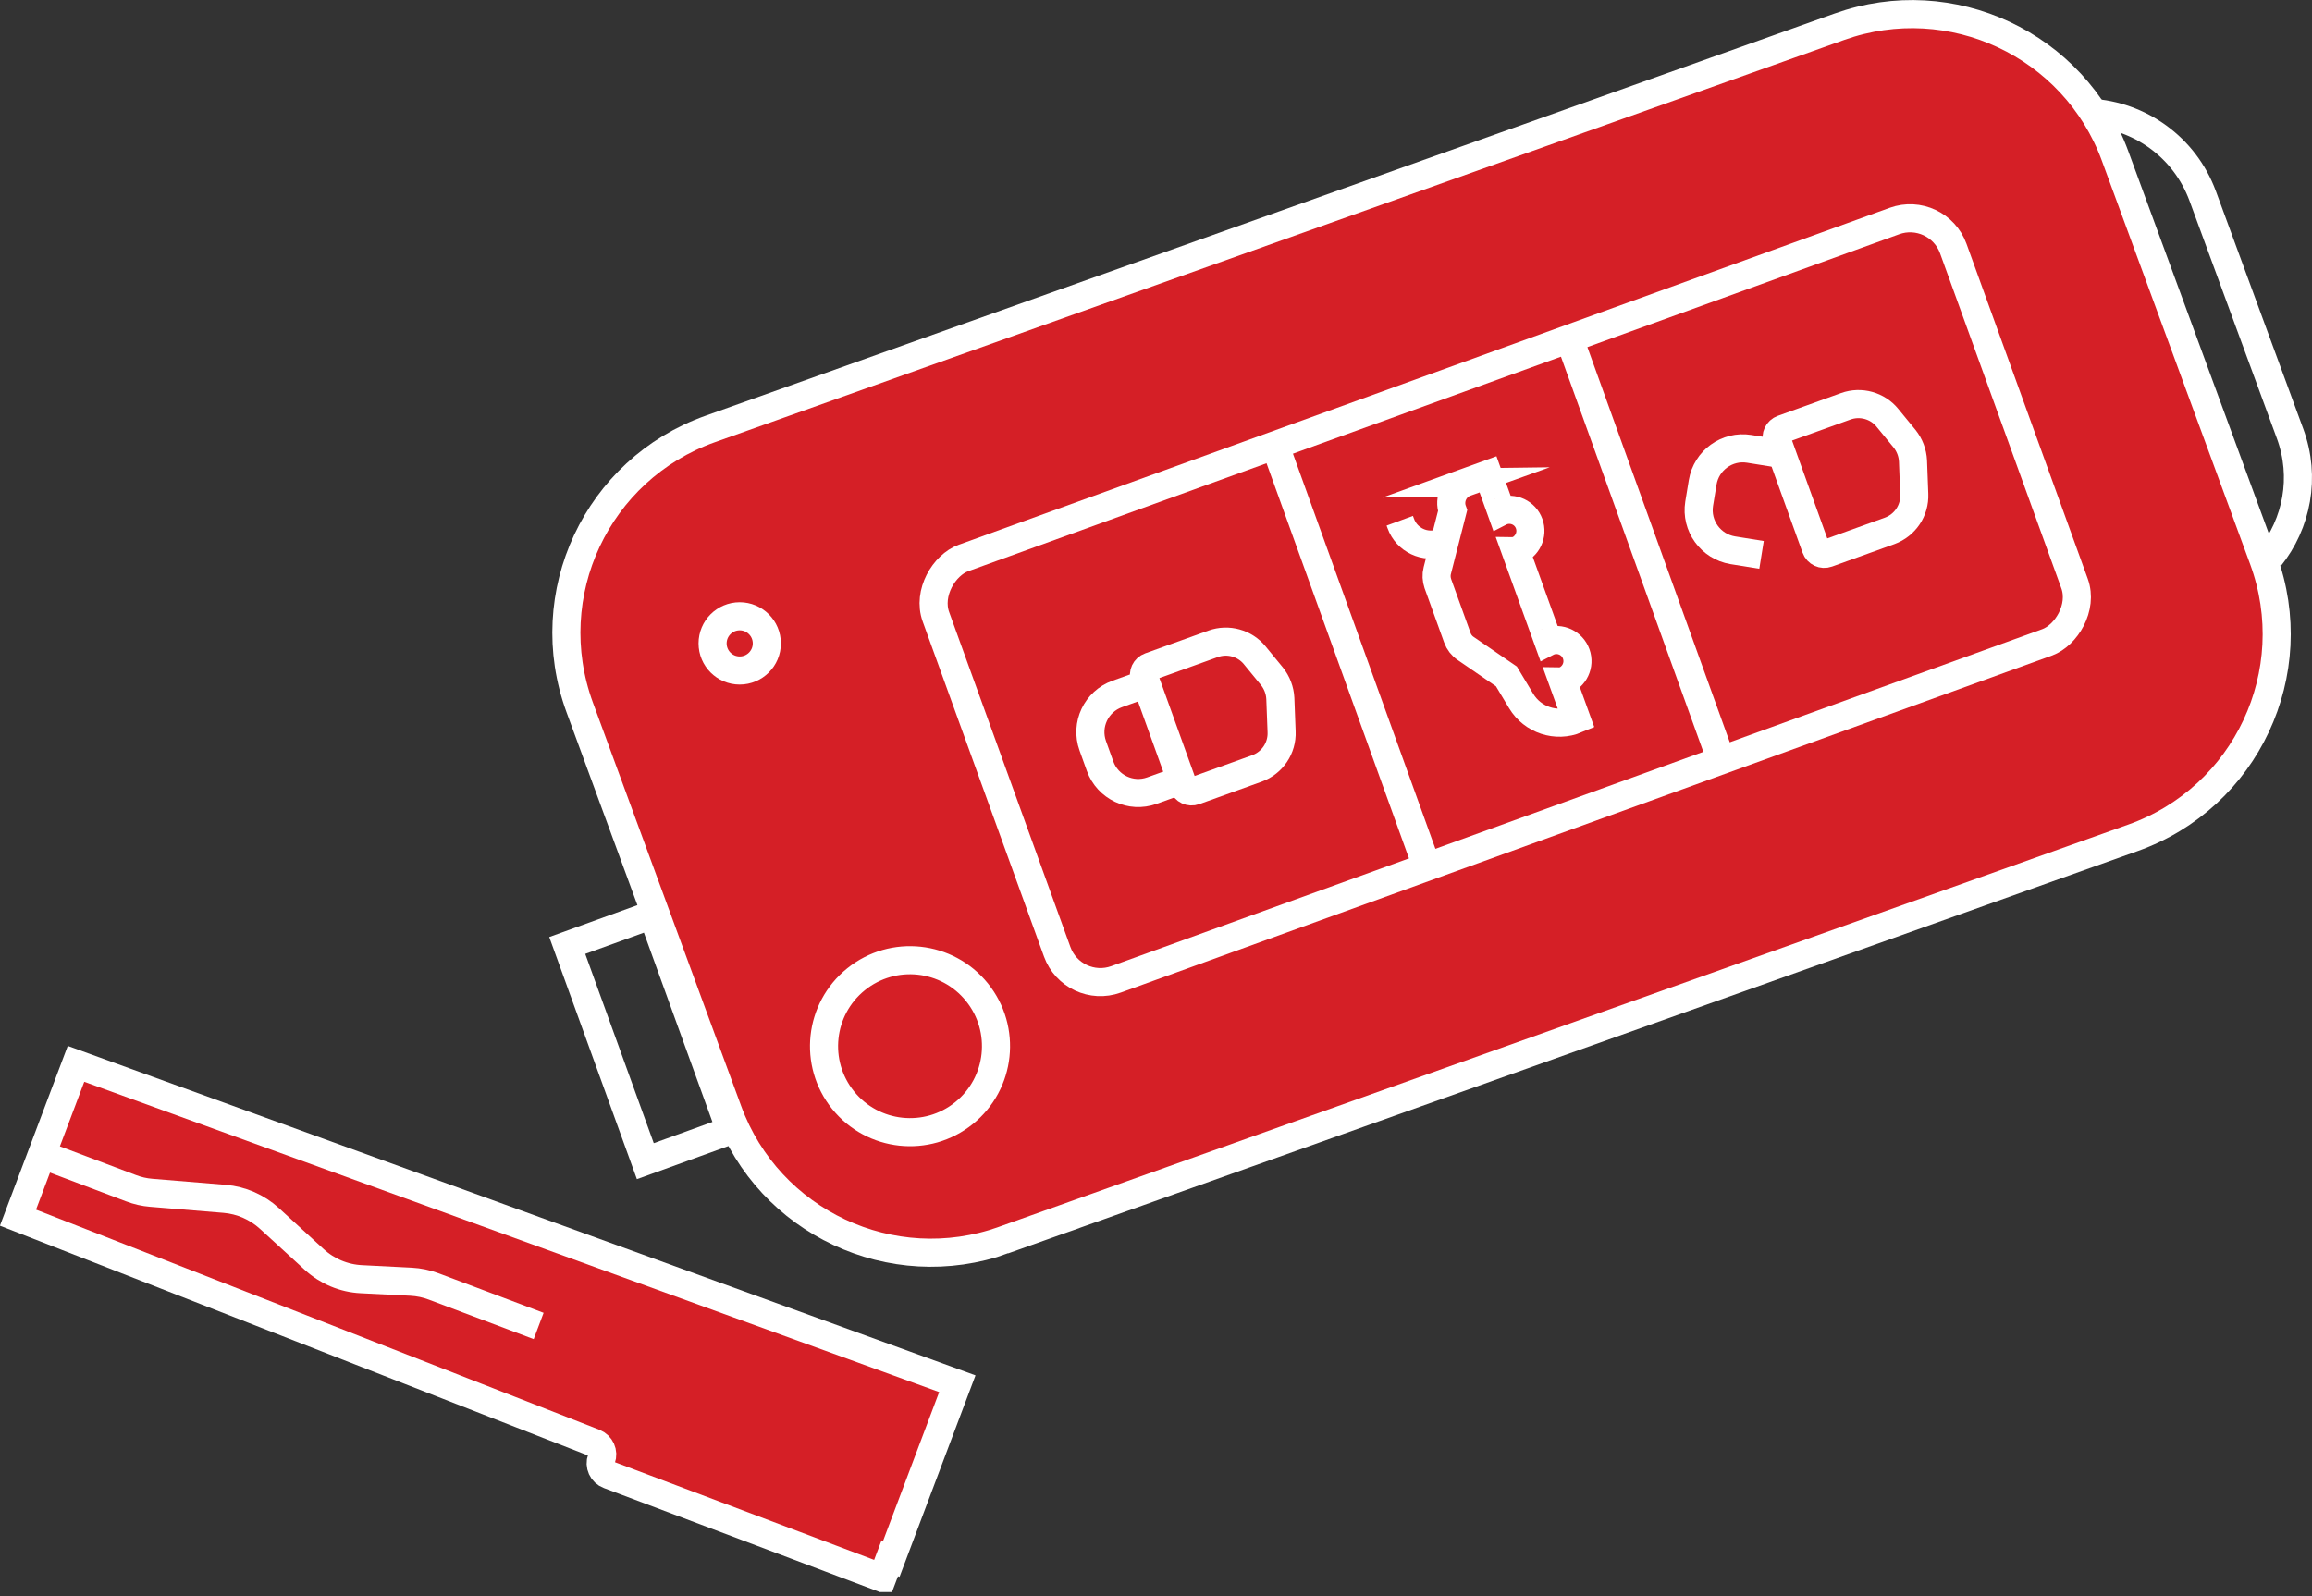
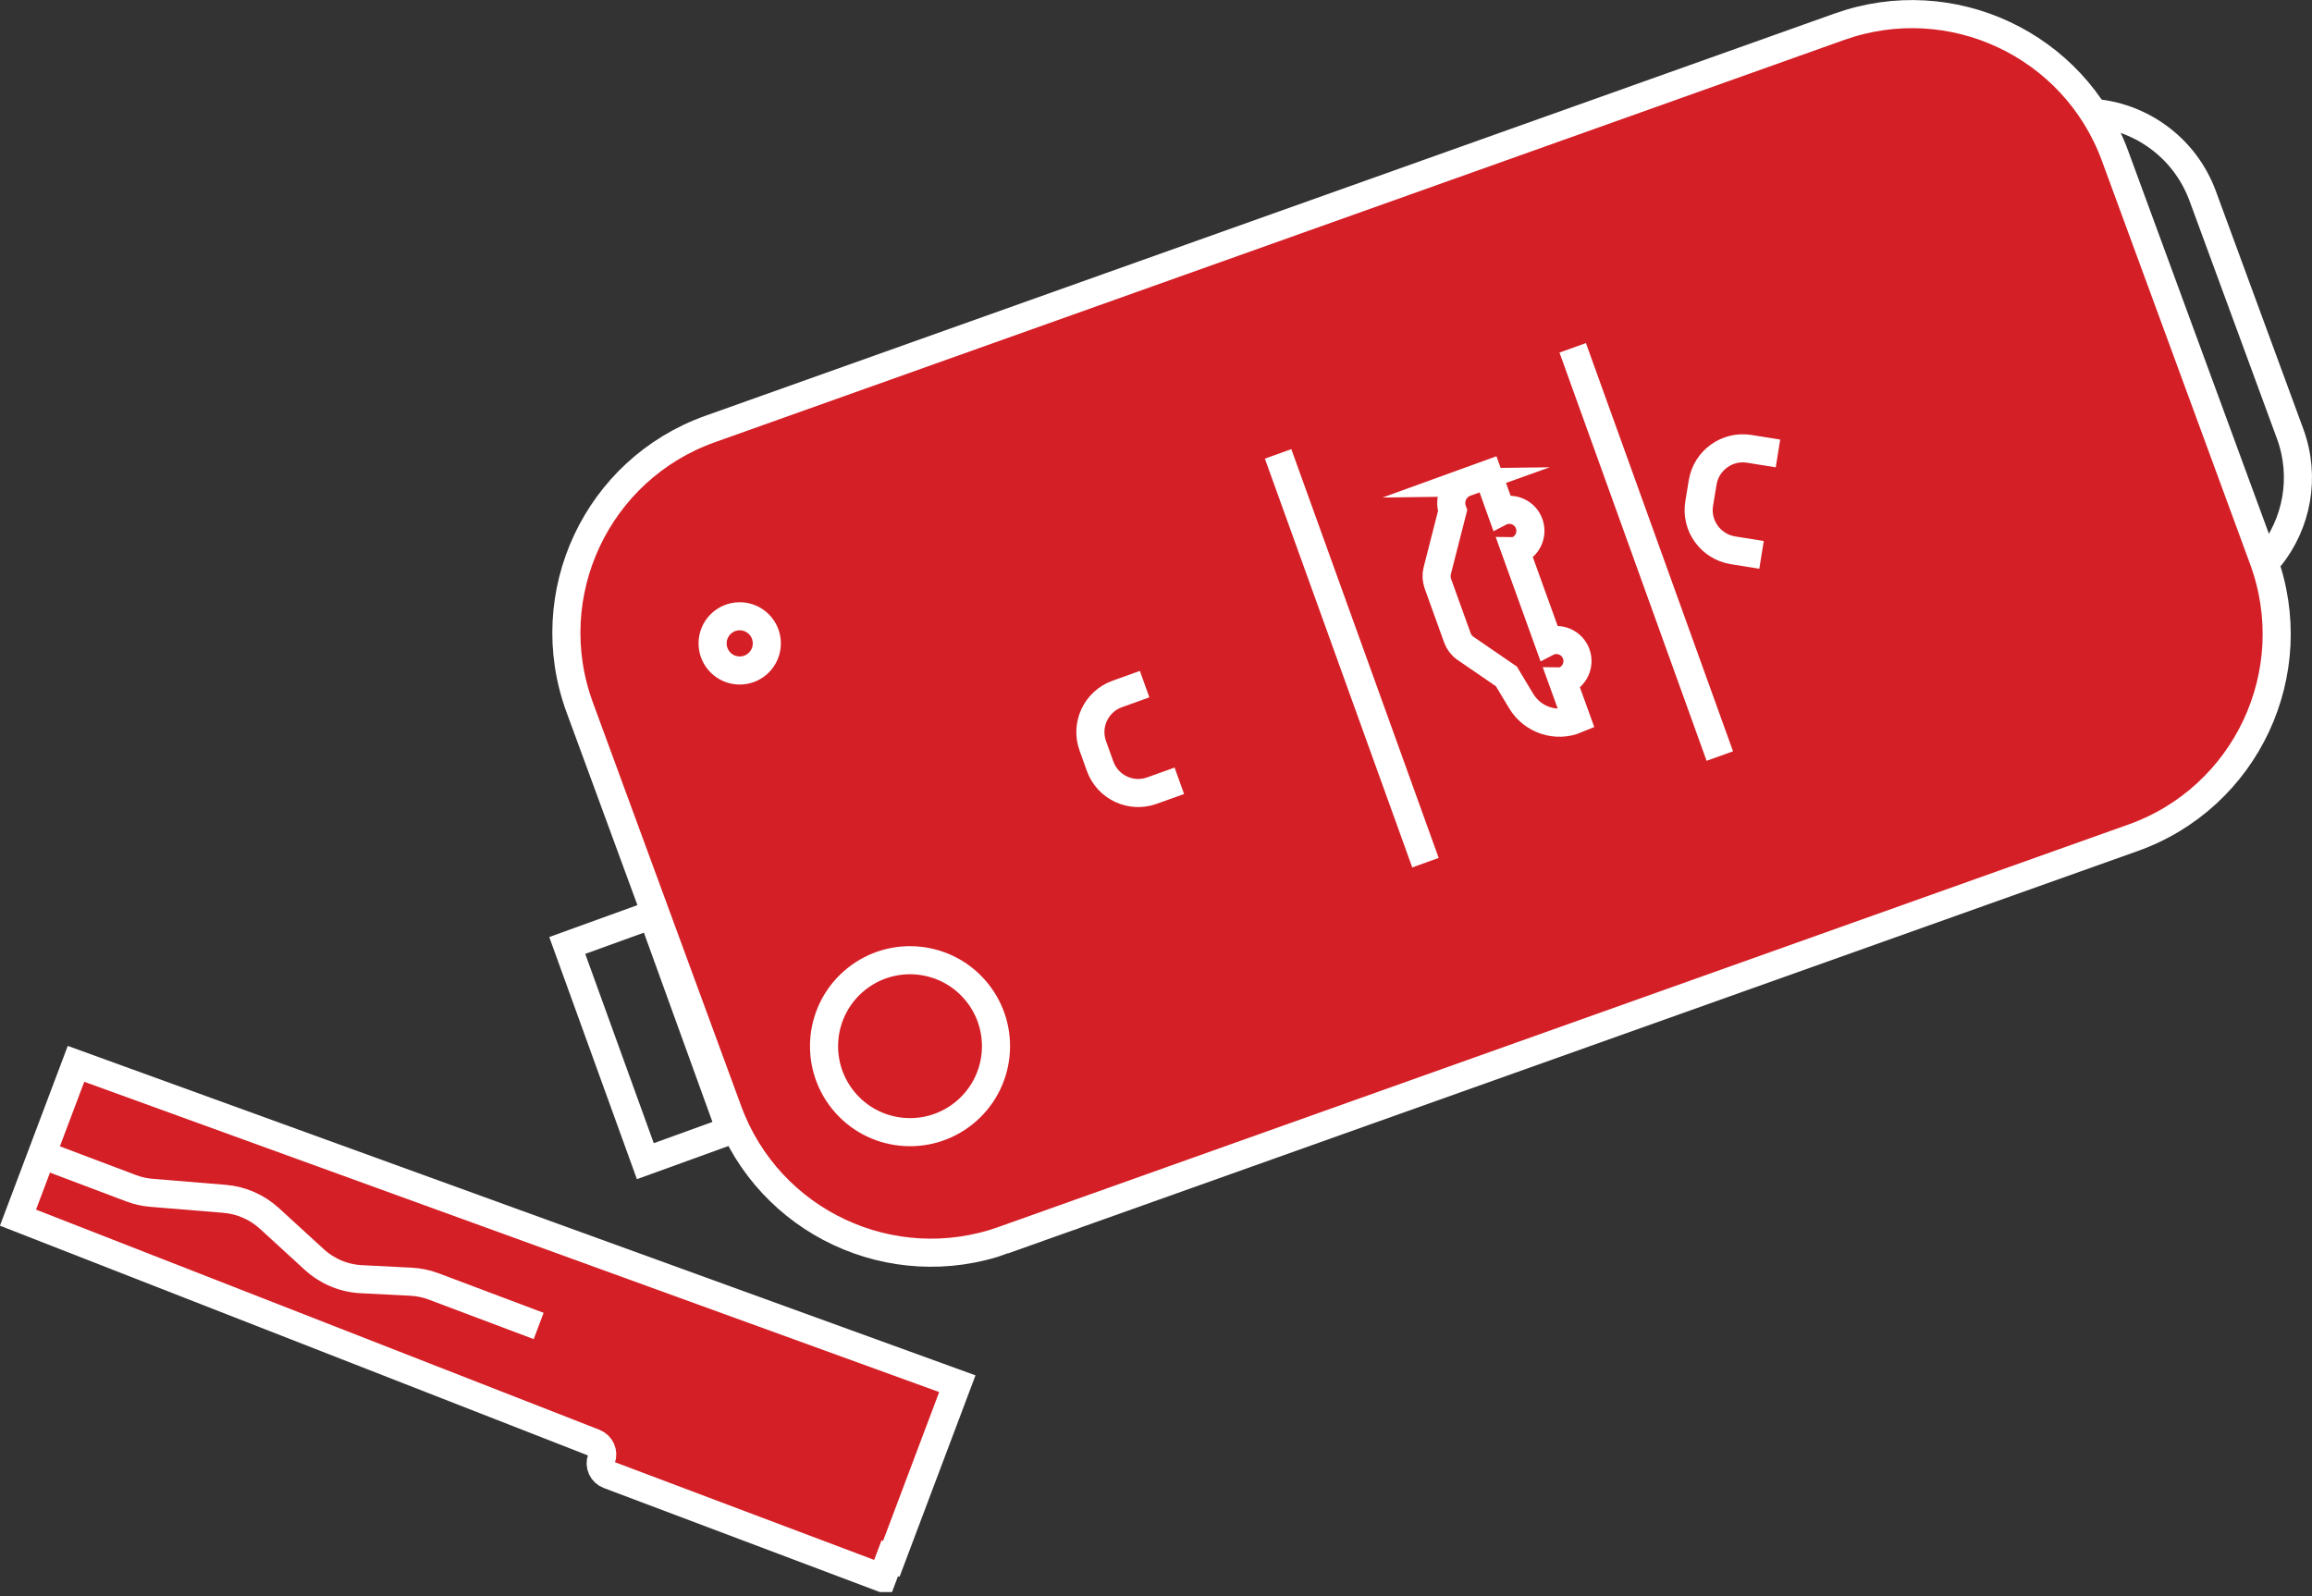
<svg xmlns="http://www.w3.org/2000/svg" id="b" viewBox="0 0 164.56 113.62">
  <rect x="0" y="0" width="164.56" height="113.62" fill="#333333" stroke="none" />
  <g id="c">
    <g>
      <path d="M71.43,88.28c-7.95,2.83-16.7-1.27-19.61-9.19l-10.56-28.74c-2.95-8.04,1.22-16.94,9.28-19.81L130.93,1.9c7.95-2.83,16.7,1.27,19.61,9.19l10.56,28.74c2.95,8.04-1.22,16.94-9.28,19.81l-80.4,28.64Z" fill="#d51f26" stroke="#fff" stroke-miterlimit="10" stroke-width="2" />
      <path d="M148.77,8.02c3.5,.19,6.72,2.43,8.01,5.93l6.22,16.92c1.14,3.1,.48,6.41-1.44,8.8" fill="none" stroke="#fff" stroke-miterlimit="10" stroke-width="2" />
      <circle cx="64.77" cy="74.47" r="6.12" transform="translate(-32.39 57.14) rotate(-38.87)" fill="none" stroke="#fff" stroke-miterlimit="10" stroke-width="2" />
      <circle cx="52.65" cy="45.8" r="1.93" fill="none" stroke="#fff" stroke-miterlimit="10" stroke-width="2" />
-       <path d="M89.3,46.64l1.23,1.5c.36,.45,.57,1,.6,1.58l.09,2.37c.05,1.16-.66,2.21-1.75,2.61l-4.44,1.6c-.33,.12-.7-.05-.82-.39l-2.75-7.64c-.12-.33,.05-.7,.39-.82l4.5-1.62c1.06-.38,2.25-.05,2.96,.82Z" fill="none" stroke="#fff" stroke-miterlimit="10" stroke-width="2" />
      <path d="M83.94,55.58l-1.95,.7c-1.5,.54-3.15-.24-3.69-1.74l-.52-1.45c-.54-1.5,.24-3.15,1.74-3.69l1.95-.7" fill="none" stroke="#fff" stroke-miterlimit="10" stroke-width="2" />
-       <path d="M134.33,29.73l1.23,1.5c.36,.45,.57,1,.6,1.58l.09,2.37c.05,1.16-.66,2.21-1.75,2.61l-4.44,1.6c-.33,.12-.7-.05-.82-.39l-2.75-7.64c-.12-.33,.05-.7,.39-.82l4.5-1.62c1.06-.38,2.25-.05,2.96,.82Z" fill="none" stroke="#fff" stroke-miterlimit="10" stroke-width="2" />
      <path d="M125.38,39.5l-2.05-.33c-1.57-.26-2.64-1.74-2.39-3.31l.25-1.52c.26-1.57,1.74-2.64,3.31-2.39l2.05,.33" fill="none" stroke="#fff" stroke-miterlimit="10" stroke-width="2" />
-       <path d="M102.8,38.56l-.19,.07c-1.18,.43-2.49-.19-2.91-1.37l-.07-.19" fill="none" stroke="#fff" stroke-miterlimit="10" stroke-width="2" />
      <path d="M104.33,34.34c-.81,.29-1.24,1.19-.94,2.01l-1.09,4.27c-.08,.3-.06,.62,.04,.92l1.39,3.86c.11,.31,.32,.58,.59,.76l2.9,1.99,1.05,1.75c.81,1.35,2.49,1.91,3.94,1.3l-.98-2.71s.04,0,.06-.02c.78-.28,1.18-1.14,.9-1.92s-1.14-1.18-1.92-.9c-.02,0-.04,.02-.06,.03l-2.33-6.46s.04,0,.06-.02c.78-.28,1.18-1.14,.9-1.92s-1.14-1.18-1.92-.9c-.02,0-.04,.02-.06,.03l-.95-2.65-1.6,.58Z" fill="none" stroke="#fff" stroke-miterlimit="10" stroke-width="2" />
      <line x1="101.46" y1="61.41" x2="90.97" y2="32.31" fill="none" stroke="#fff" stroke-miterlimit="10" stroke-width="2" />
      <line x1="122.41" y1="53.82" x2="111.94" y2="24.76" fill="none" stroke="#fff" stroke-miterlimit="10" stroke-width="2" />
-       <rect x="91.2" y="4.22" width="31.9" height="77.01" rx="3.27" ry="3.27" transform="translate(110.84 -72.57) rotate(70.1)" fill="none" stroke="#fff" stroke-miterlimit="10" stroke-width="2" />
      <rect x="38.02" y="70.66" width="16.33" height="6.44" transform="translate(99.93 5.31) rotate(70.1)" fill="none" stroke="#fff" stroke-miterlimit="10" stroke-width="2" />
      <path d="M62.8,112.33l.53-1.4,.11,.04,4.7-12.47L5.41,75.73l-4.13,10.95,41.02,16.03c.45,.18,.68,.68,.51,1.14h0c-.17,.46,.06,.97,.52,1.14l19.47,7.34Z" fill="#d51f26" stroke="#fff" stroke-miterlimit="10" stroke-width="2" />
      <path d="M38.34,94.39l-7.46-2.81c-.52-.2-1.07-.31-1.62-.34l-3.54-.18c-1.25-.06-2.43-.56-3.35-1.4l-3.2-2.93c-.88-.8-1.99-1.29-3.18-1.39l-5.22-.43c-.5-.04-.98-.15-1.45-.33l-6.33-2.39" fill="none" stroke="#fff" stroke-miterlimit="10" stroke-width="2" />
    </g>
  </g>
</svg>